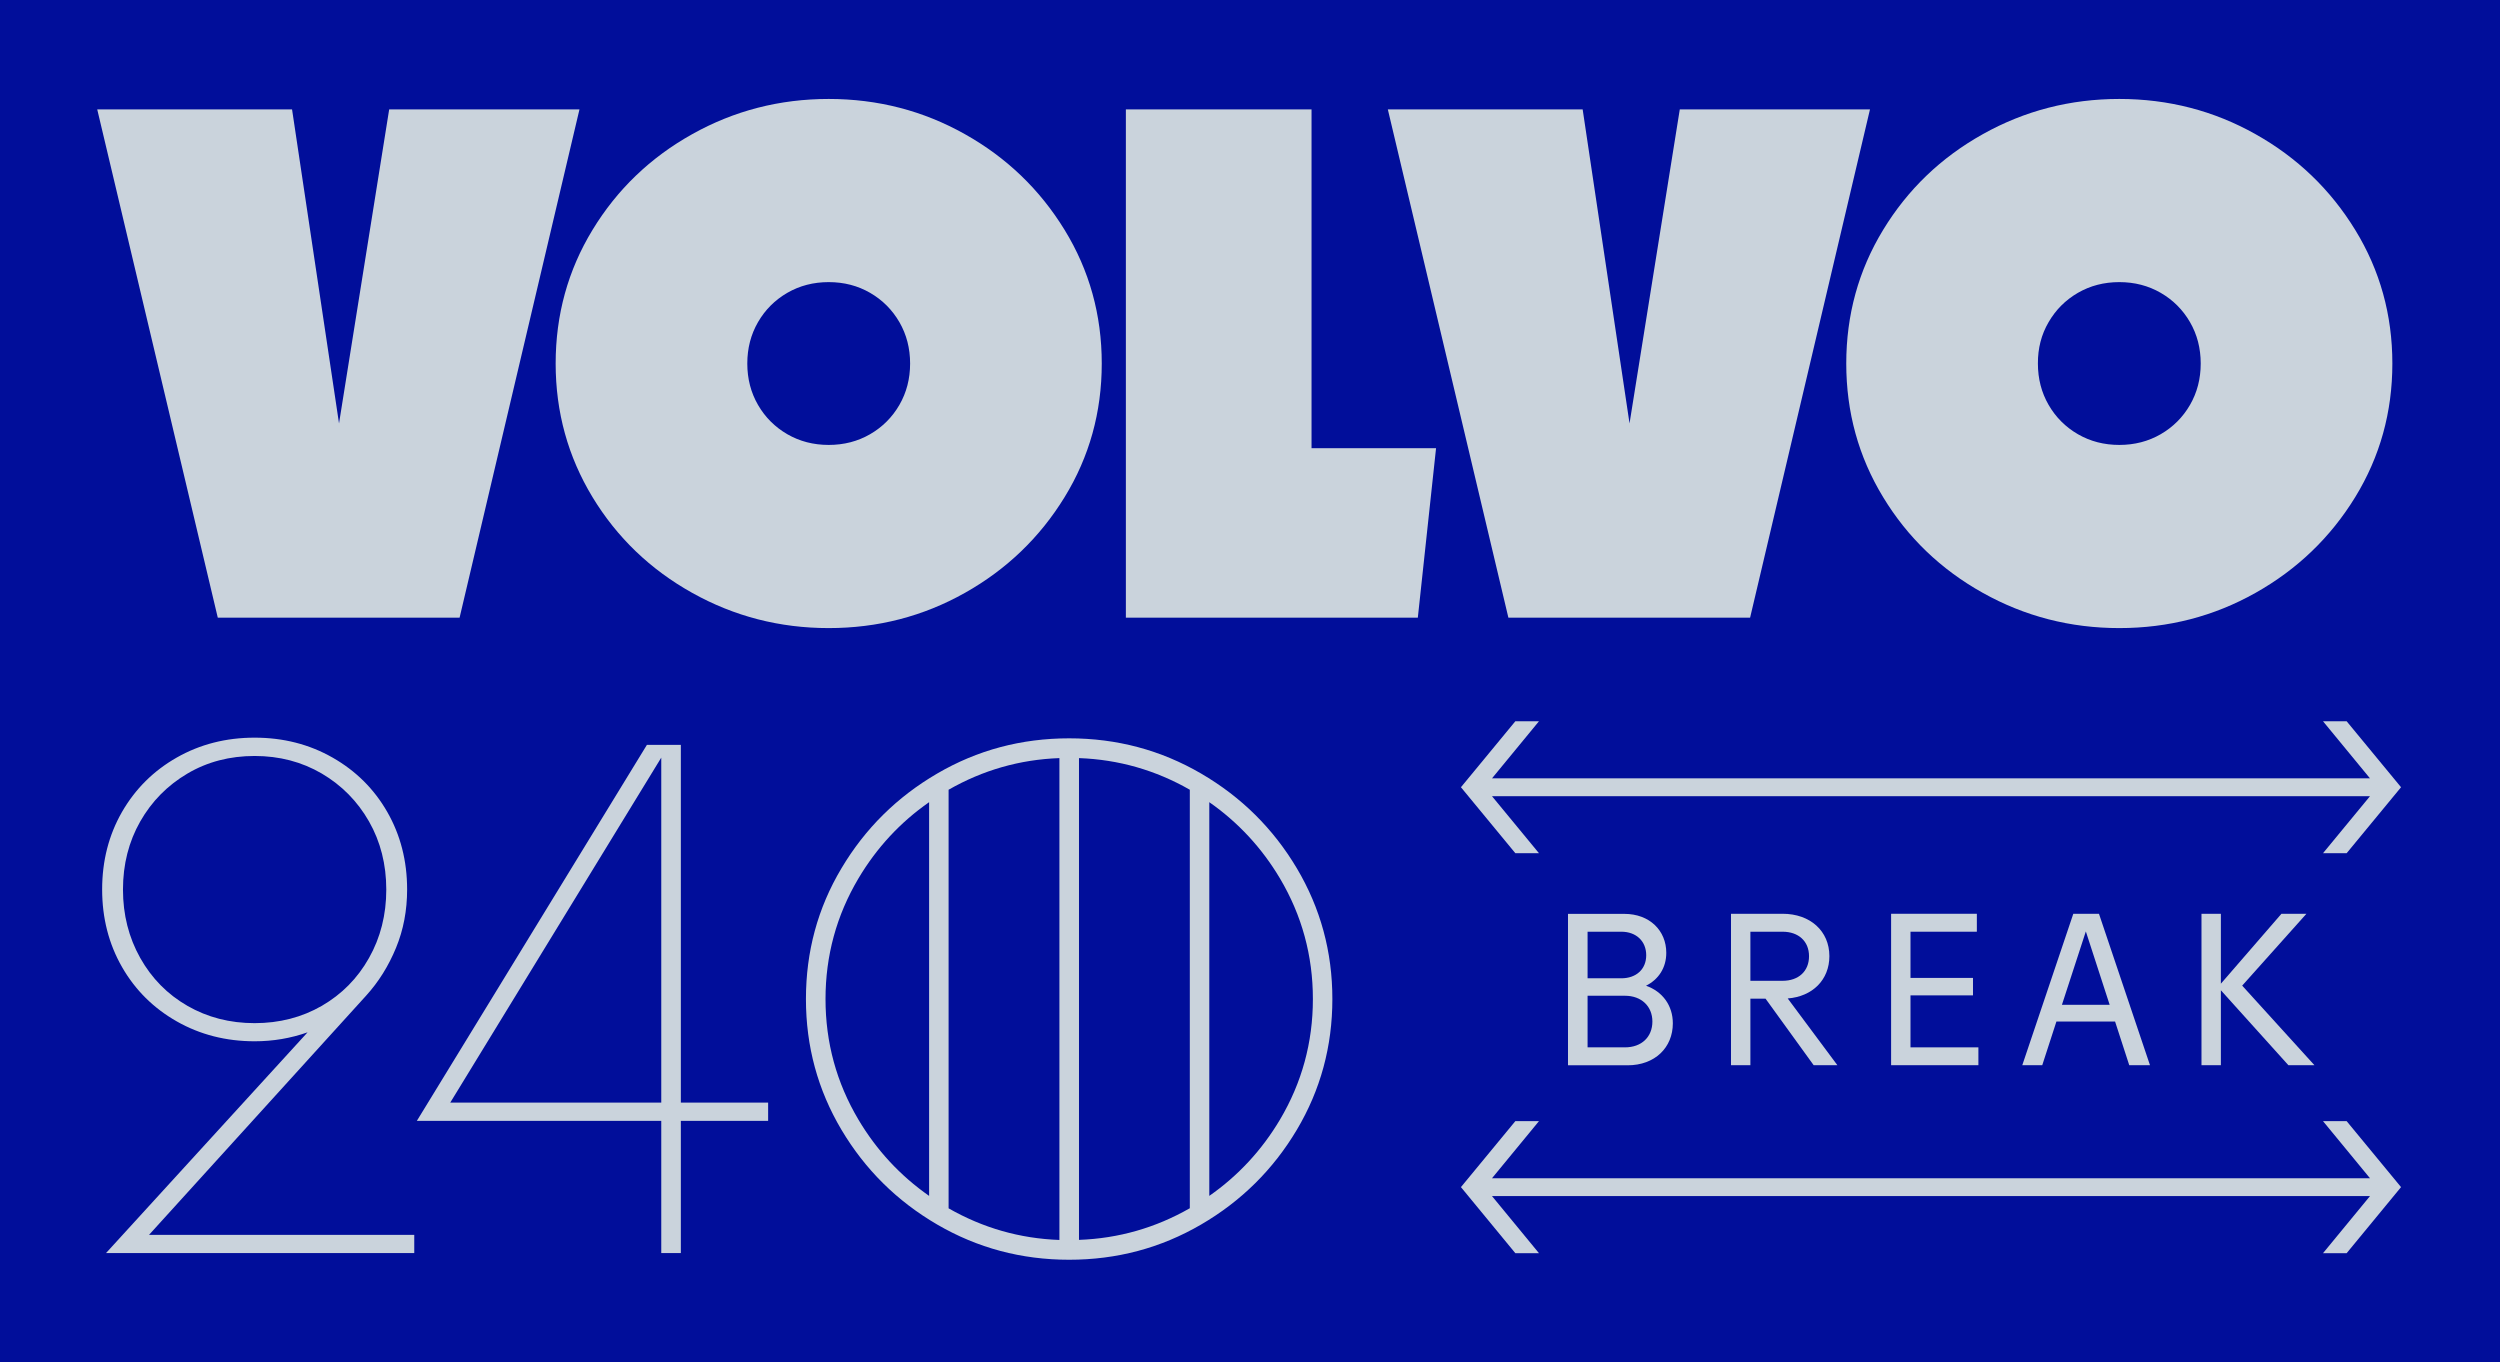
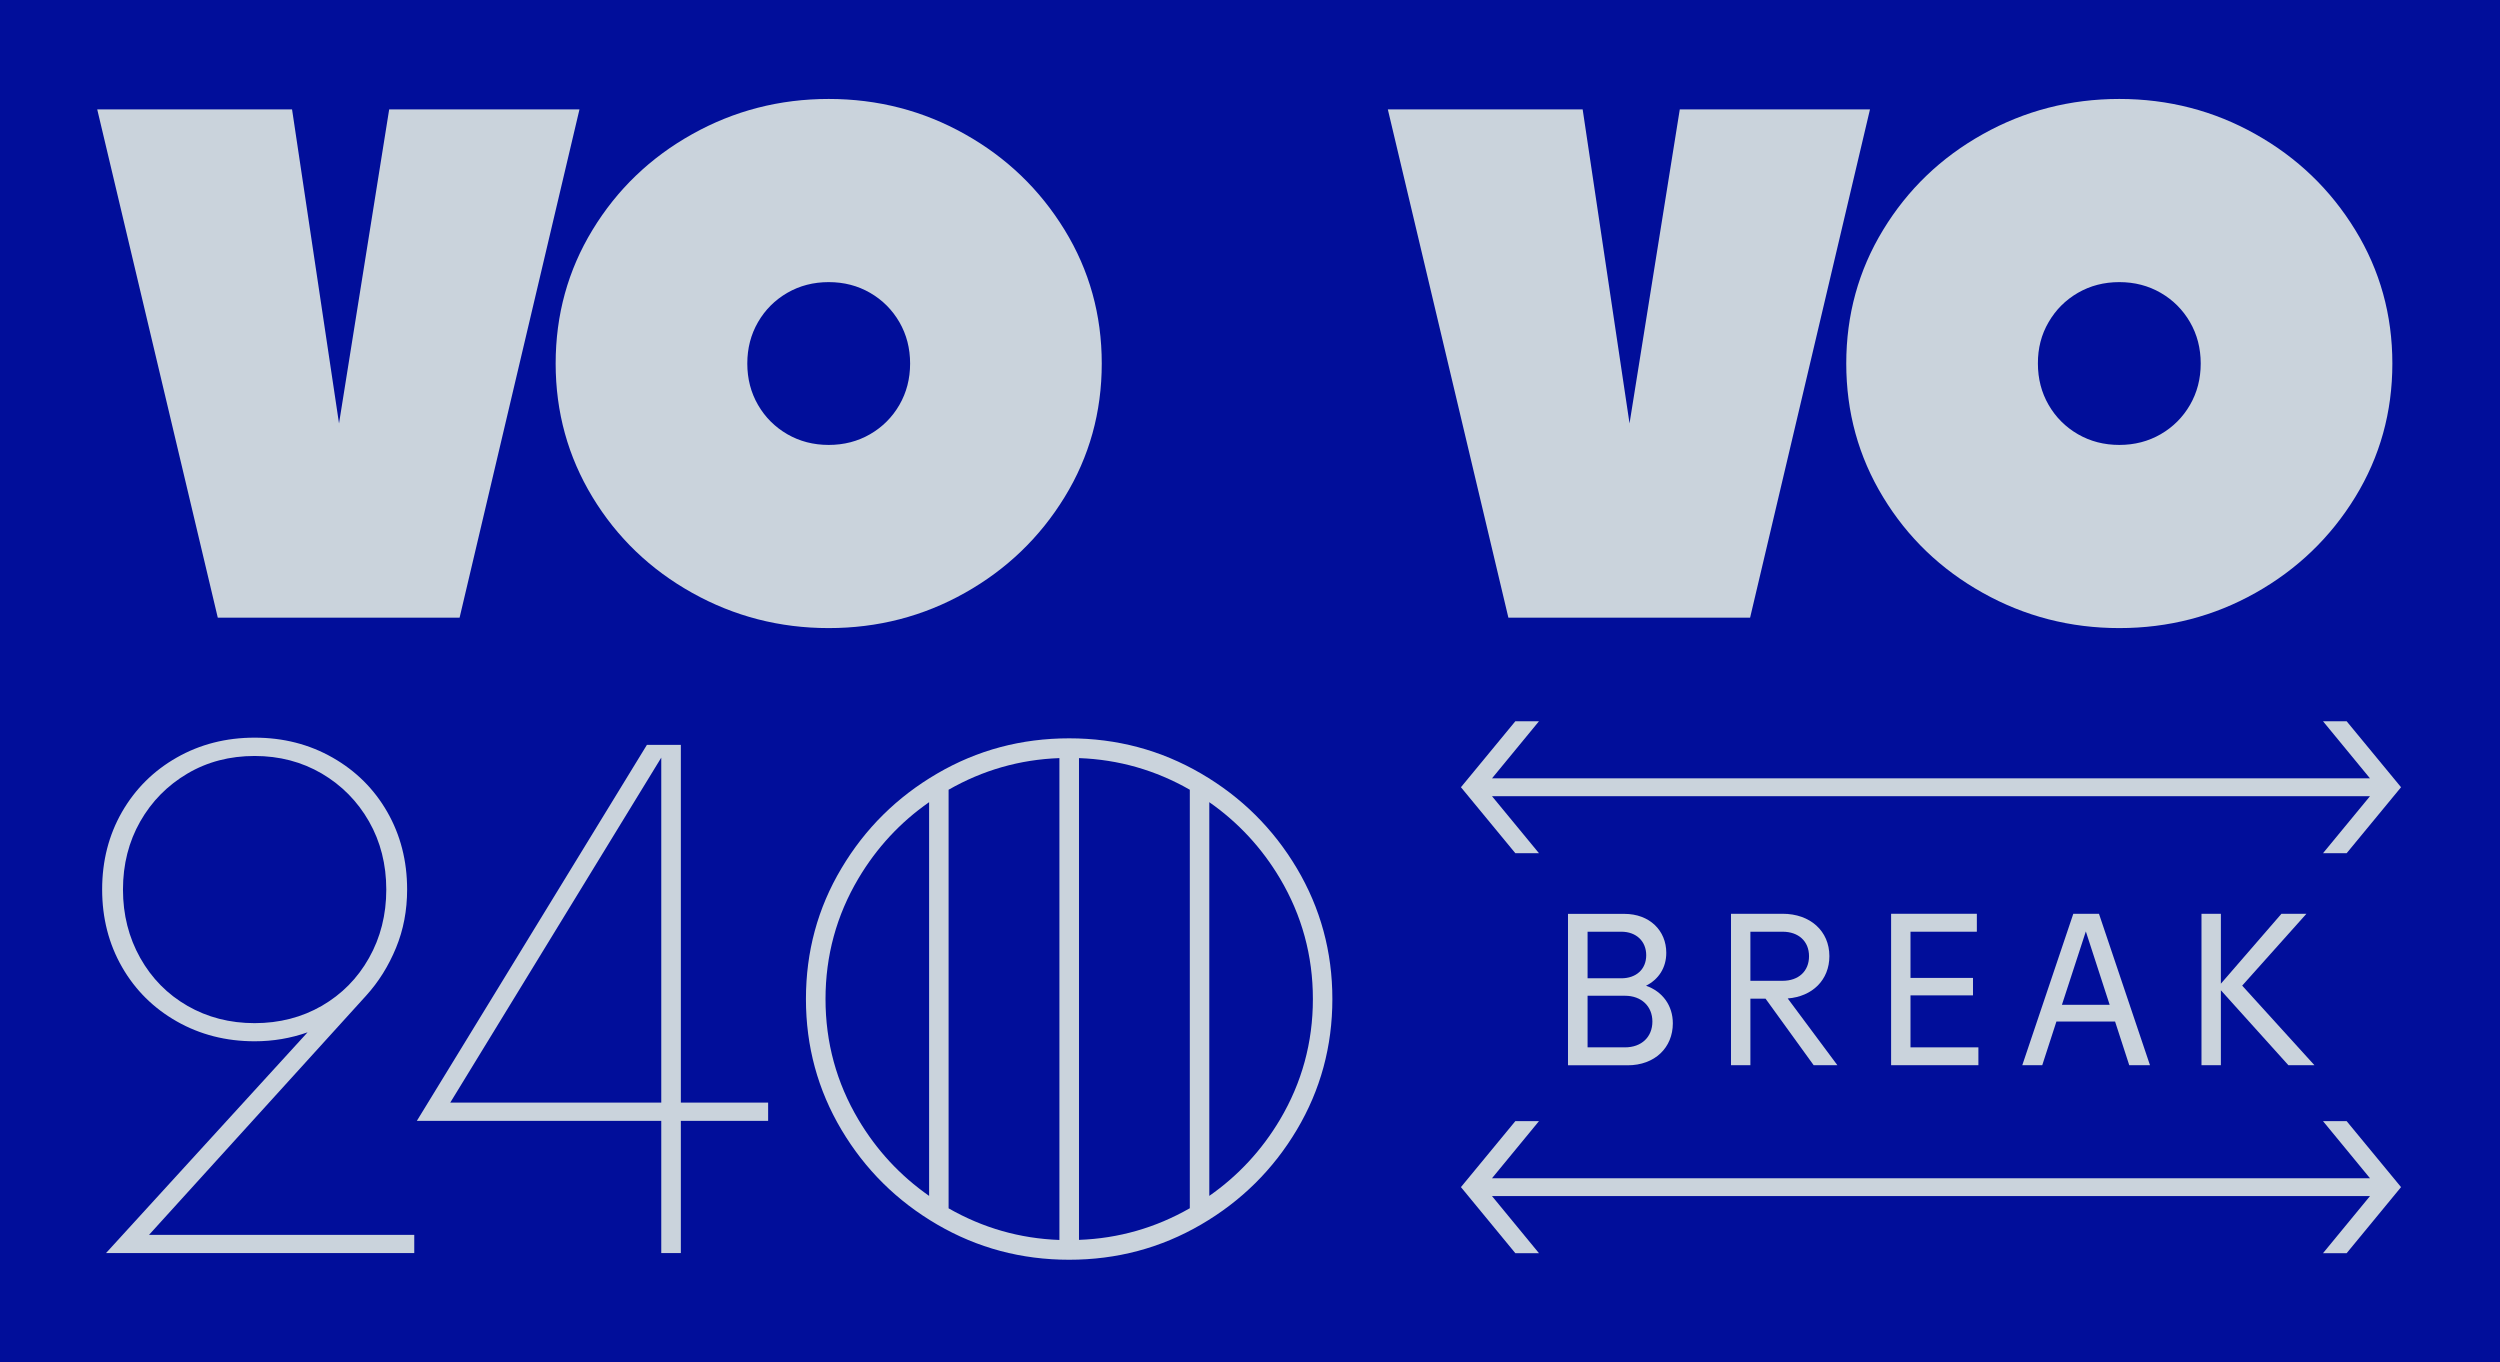
<svg xmlns="http://www.w3.org/2000/svg" xml:space="preserve" style="enable-background:new 0 0 2592 1412.6;" viewBox="0 0 2592 1412.6" y="0px" x="0px" id="Calque_1" version="1.0">
  <style type="text/css">
	.st0{fill:#010E9A;}
	.st1{fill:#CAD3DC;}
</style>
  <rect height="1412.6" width="2592" class="st0" />
  <g>
    <path d="M1952.4,515.4c25.4,41.9,59.9,75,103.4,99.3c43.5,24.3,90.6,36.5,141.5,36.5c50.9,0,98-12.2,141.2-36.5   c43.2-24.3,77.7-57.4,103.4-99.3c25.7-41.9,38.5-88.1,38.5-138.5c0-50.4-12.8-96.6-38.5-138.5c-25.7-41.9-60.1-75-103.4-99.3   c-43.2-24.3-90.3-36.5-141.2-36.5c-50.9,0-98.1,12.2-141.5,36.5c-43.5,24.3-77.9,57.4-103.4,99.3c-25.5,41.9-38.2,88.1-38.2,138.5   C1914.2,427.3,1926.9,473.5,1952.4,515.4z M2124,334c7.4-12.8,17.6-23,30.4-30.4c12.8-7.4,27.1-11.1,42.9-11.1   c15.8,0,30.1,3.7,42.9,11.1c12.8,7.4,23,17.6,30.4,30.4c7.4,12.8,11.1,27.1,11.1,42.9c0,15.8-3.7,30.1-11.1,42.9   c-7.4,12.8-17.6,23-30.4,30.4c-12.8,7.4-27.1,11.1-42.9,11.1c-15.8,0-30.1-3.7-42.9-11.1c-12.8-7.4-23-17.6-30.4-30.4   c-7.4-12.8-11.1-27.1-11.1-42.9C2112.8,361.1,2116.5,346.8,2124,334z" class="st1" />
    <polygon points="1814.5,640.4 1938.8,113.4 1741.6,113.4 1689.5,439 1640.9,113.4 1438.9,113.4 1563.9,640.4" class="st1" />
    <path d="M614.3,515.4c25.4,41.9,59.9,75,103.4,99.3c43.5,24.3,90.6,36.5,141.5,36.5c50.9,0,98-12.2,141.2-36.5   c43.2-24.3,77.7-57.4,103.4-99.3s38.5-88.1,38.5-138.5c0-50.4-12.8-96.6-38.5-138.5c-25.7-41.9-60.1-75-103.4-99.3   c-43.2-24.3-90.3-36.5-141.2-36.5c-50.9,0-98.1,12.2-141.5,36.5c-43.5,24.3-77.9,57.4-103.4,99.3c-25.5,41.9-38.2,88.1-38.2,138.5   C576.1,427.3,588.9,473.5,614.3,515.4z M785.9,334c7.4-12.8,17.6-23,30.4-30.4c12.8-7.4,27.1-11.1,42.9-11.1   c15.8,0,30.1,3.7,42.9,11.1c12.8,7.4,23,17.6,30.4,30.4c7.4,12.8,11.1,27.1,11.1,42.9c0,15.8-3.7,30.1-11.1,42.9   c-7.4,12.8-17.6,23-30.4,30.4c-12.8,7.4-27.1,11.1-42.9,11.1c-15.8,0-30.1-3.7-42.9-11.1c-12.8-7.4-23-17.6-30.4-30.4   c-7.4-12.8-11.1-27.1-11.1-42.9C774.8,361.1,778.5,346.8,785.9,334z" class="st1" />
-     <polygon points="1359.8,113.4 1167.3,113.4 1167.3,640.4 1470,640.4 1488.9,464.7 1359.8,464.7" class="st1" />
    <polygon points="476.5,640.4 600.8,113.4 403.5,113.4 351.5,439 302.8,113.4 100.8,113.4 225.8,640.4" class="st1" />
    <path d="M705.9,772.3h-12.2h-8.1h-14.9l-238.5,389.8h20.3h2.7h230.4v137.1h20.3v-137.1h90.5v-18.9h-90.5V772.3z    M466.8,1143.2l218.8-357.7v357.7H466.8z" class="st1" />
    <path d="M1245.3,802c-41.7-24.3-87.3-36.5-136.8-36.5c-49.6,0-95.2,12.2-136.8,36.5c-41.7,24.3-74.8,57.1-99.3,98.3   c-24.6,41.2-36.8,86.4-36.8,135.5c0,49.1,12.3,94.2,36.8,135.5c24.5,41.2,57.6,74,99.3,98.3c41.7,24.3,87.3,36.5,136.8,36.5   c49.5,0,95.1-12.2,136.8-36.5c41.7-24.3,74.8-57.1,99.3-98.3c24.5-41.2,36.8-86.4,36.8-135.5c0-49.1-12.3-94.2-36.8-135.5   C1320.1,859.1,1287,826.3,1245.3,802z M983.5,818.8c35.5-20.3,73.7-31.3,114.9-32.8v499.6c-41.1-1.5-79.4-12.5-114.9-32.8V818.8z    M1118.7,786c41.1,1.5,79.4,12.5,114.9,32.8v433.9c-35.5,20.3-73.8,31.3-114.9,32.8V786z M890,1160.8   c-22.7-38.3-34.1-79.9-34.1-125c0-45,11.4-86.7,34.1-125c18.9-31.8,43.3-58.2,73.3-79.1v408.2   C933.3,1218.9,908.9,1192.6,890,1160.8z M1327.1,1160.8c-18.9,31.8-43.4,58.2-73.3,79.1V831.7c29.9,20.9,54.4,47.3,73.3,79.1   c22.7,38.3,34.1,80,34.1,125C1361.2,1080.8,1349.8,1122.5,1327.1,1160.8z" class="st1" />
    <path d="M379.5,1032.4c13.1-14.4,23.4-31,31.1-49.7c7.7-18.7,11.5-38.8,11.5-60.5c0-29.7-6.9-56.5-20.6-80.4   c-13.7-23.9-32.7-42.7-56.8-56.4c-24.1-13.7-51-20.6-80.7-20.6s-56.6,6.9-80.7,20.6c-24.1,13.7-43,32.5-56.8,56.4   c-13.7,23.9-20.6,50.7-20.6,80.4s6.9,56.5,20.6,80.4c13.7,23.9,32.7,42.7,56.8,56.4c24.1,13.7,51,20.6,80.7,20.6   c19.1,0,37.4-3.1,54.9-9.3l-209,228.9h319.6v-18.9h-275L379.5,1032.4z M194.4,1042.9c-20.7-11.9-37.1-28.5-49-49.7   c-11.9-21.2-17.9-44.8-17.9-70.9c0-26.1,6-49.7,17.9-70.6c11.9-20.9,28.3-37.5,49-49.7c20.7-12.2,43.9-18.2,69.6-18.2   s48.9,6.1,69.6,18.2c20.7,12.2,37,28.7,49,49.7c11.9,20.9,17.9,44.5,17.9,70.6c0,26.1-6,49.8-17.9,70.9   c-11.9,21.2-28.3,37.7-49,49.7c-20.7,11.9-43.9,17.9-69.6,17.9S215.1,1054.8,194.4,1042.9z" class="st1" />
    <polygon points="2282.5,947.4 2282.5,1104.4 2302.6,1104.4 2302.6,1026.7 2372.6,1104.4 2399.6,1104.4 2324.7,1021.9    2391.3,947.4 2365.4,947.4 2302.6,1019.9 2302.6,947.4" class="st1" />
    <path d="M1727.6,987.9c0-23.1-17.3-40.4-43.5-40.4h-58.4v157h61.8c28.4,0,46.9-18.5,46.9-43.5c0-18.5-10.7-33-27.8-39   C1719.6,1015.5,1727.6,1003.4,1727.6,987.9z M1713.2,1059.1c0,16.1-11.3,26.8-28.4,26.8h-38.8v-53.5h38.8   C1701.9,1032.4,1713.2,1043.4,1713.2,1059.1z M1681,1014.3h-35V966h35c15.5,0,25.8,9.9,25.8,24.4S1696.4,1014.3,1681,1014.3z" class="st1" />
    <path d="M2096.7,1104.4h20.7l14.7-45.3h60.8l14.7,45.3h21.5l-52.9-157h-26.6L2096.7,1104.4z M2187.3,1041.8h-49.5   l24.8-76.1L2187.3,1041.8z" class="st1" />
    <path d="M1896.7,991.3c0-26-19.9-43.9-48.5-43.9h-53.5v157h20.1v-69h15.7l49.9,69h24.6l-51.5-69.2   C1879.2,1033.2,1896.7,1015.9,1896.7,991.3z M1848.2,1016.9h-33.4V966h33.4c16.5,0,27.4,9.9,27.4,25.4   C1875.6,1007,1864.7,1016.9,1848.2,1016.9z" class="st1" />
    <polygon points="2049.6,966 2049.6,947.4 1960.7,947.4 1960.7,1104.4 2051.2,1104.4 2051.2,1085.9 1980.8,1085.9    1980.8,1032 2045.6,1032 2045.6,1013.9 1980.8,1013.9 1980.8,966" class="st1" />
    <polygon points="2433,884.6 2489.4,816.2 2433,747.8 2408.5,747.8 2457.2,807 1546.9,807 1595.6,747.8 1571.1,747.8    1514.7,816.2 1571.1,884.6 1595.6,884.6 1546.9,825.5 2457.2,825.5 2408.5,884.6" class="st1" />
    <polygon points="2408.5,1162.4 2457.2,1221.6 1546.9,1221.6 1595.6,1162.4 1571.1,1162.4 1514.7,1230.8 1571.1,1299.3    1595.6,1299.3 1546.9,1240.1 2457.2,1240.1 2408.5,1299.3 2433,1299.3 2489.4,1230.8 2433,1162.4" class="st1" />
  </g>
</svg>